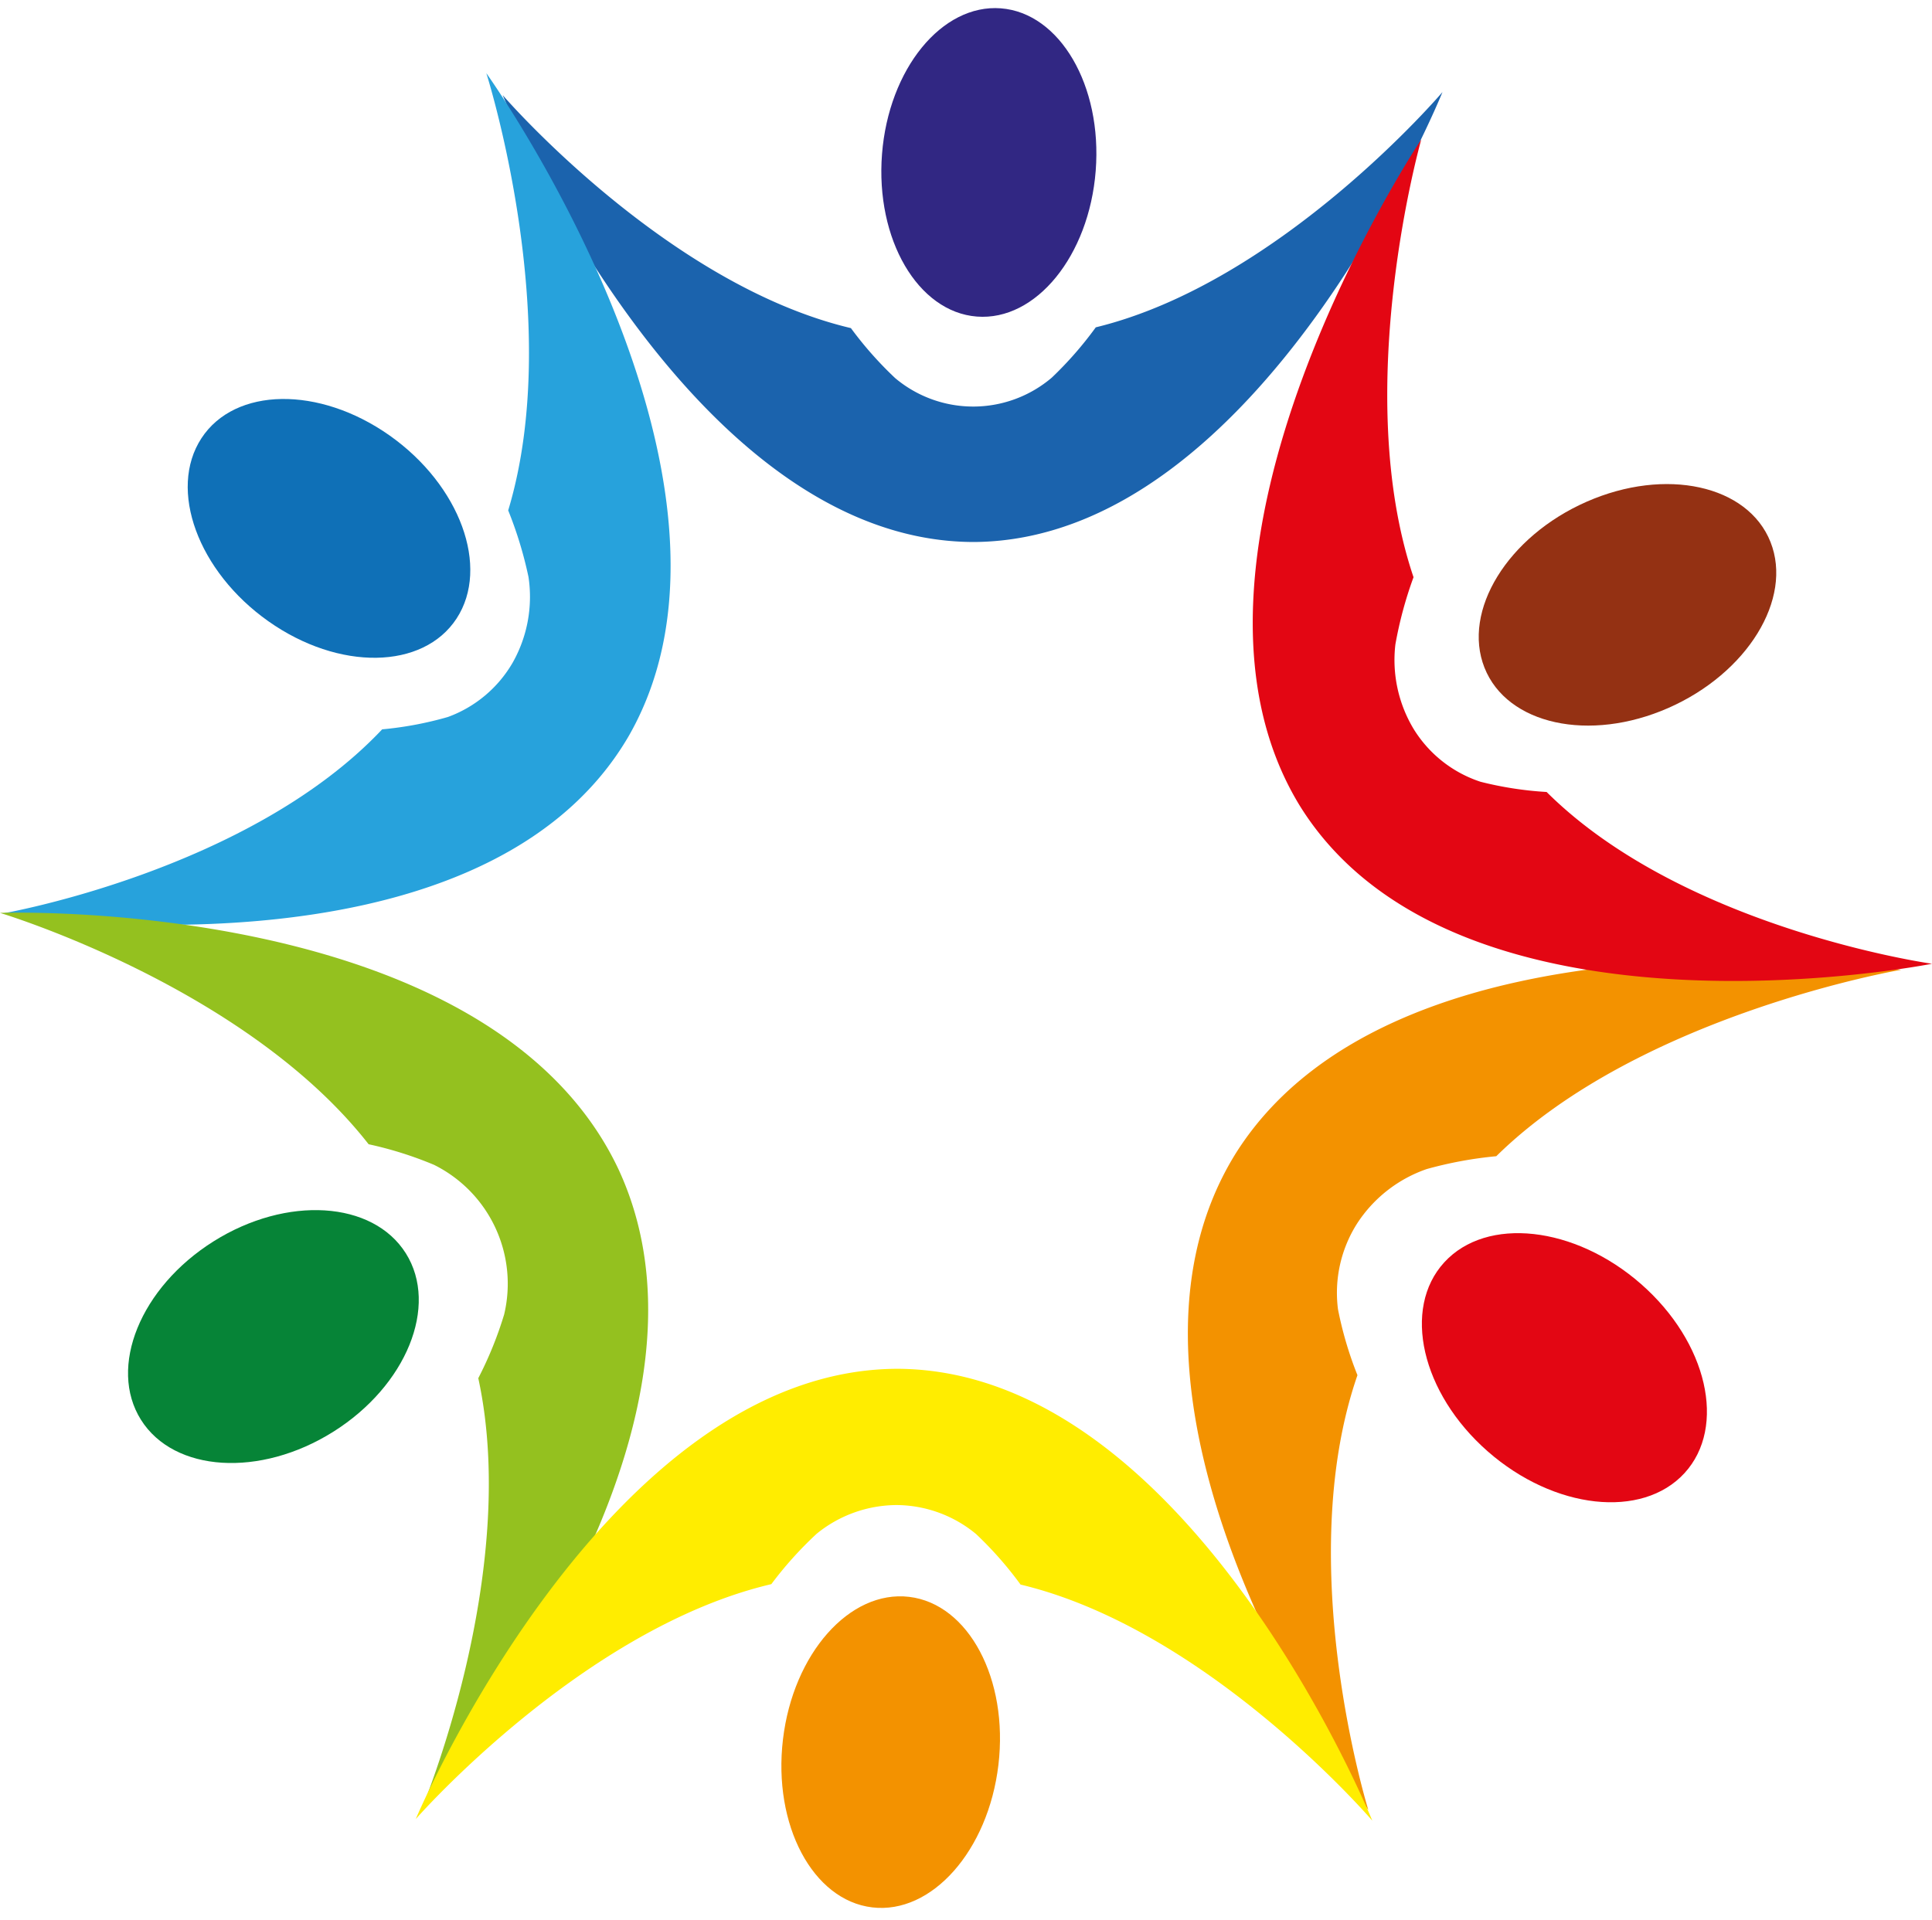
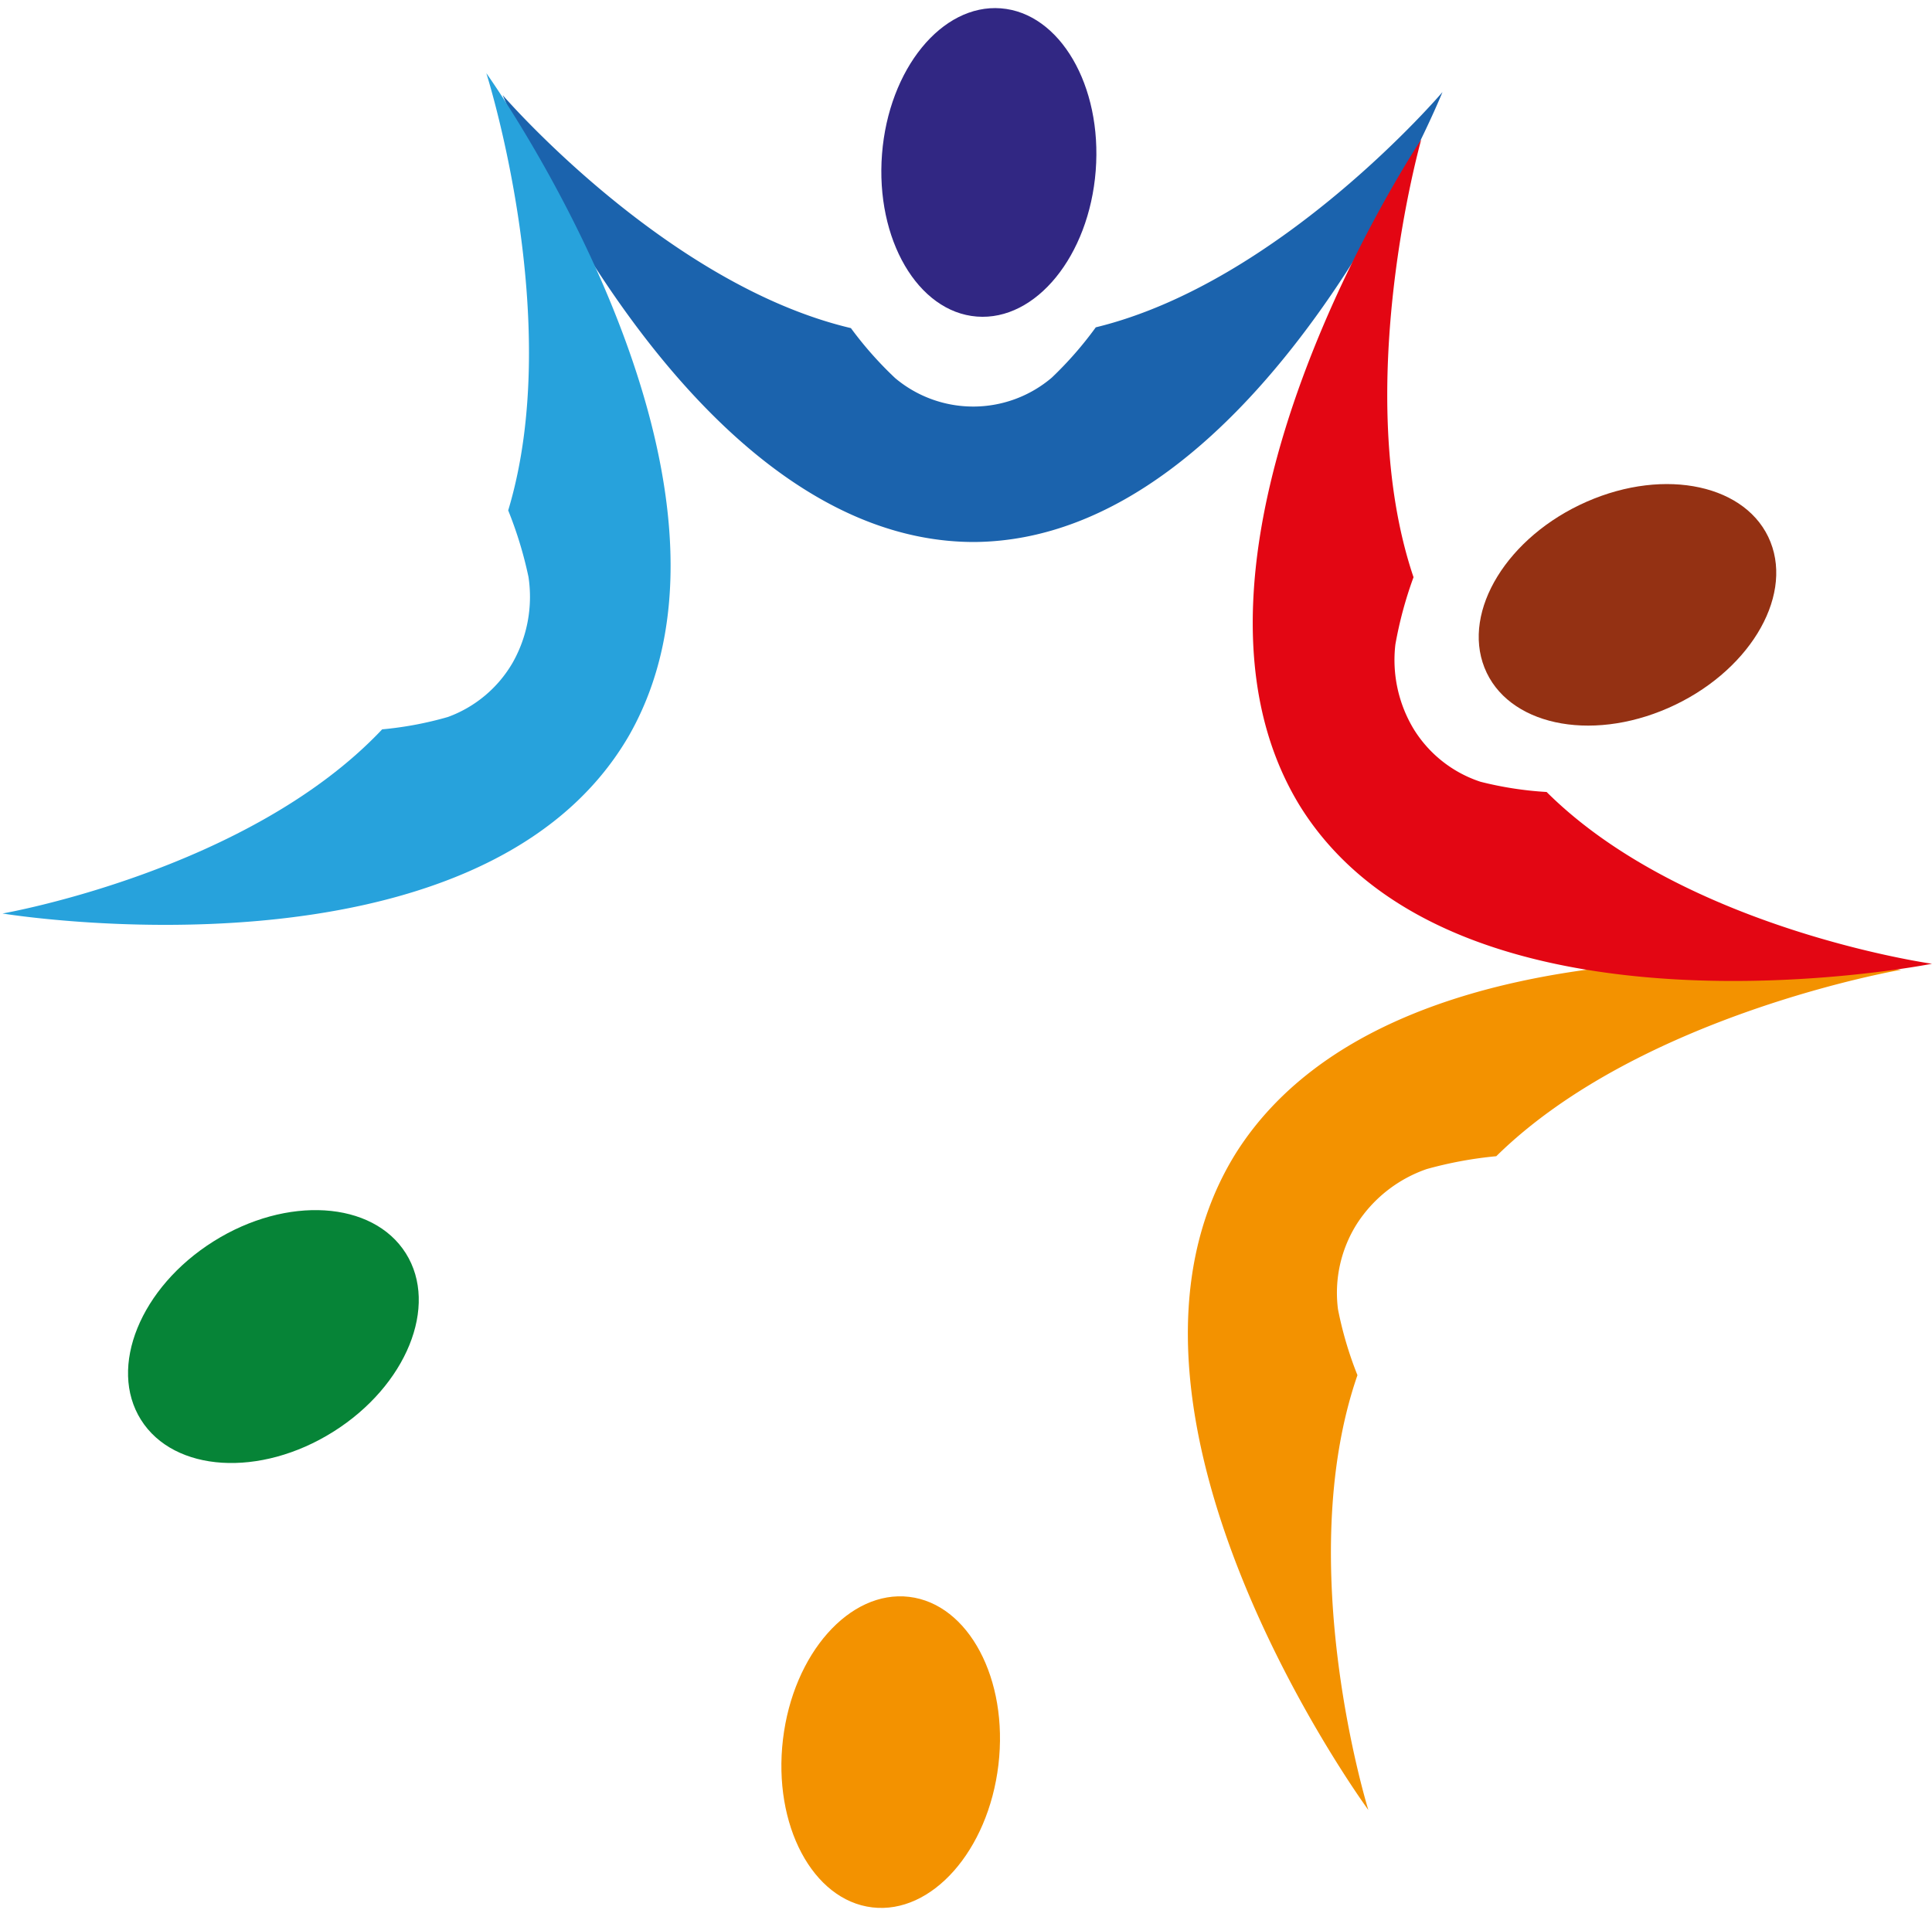
<svg xmlns="http://www.w3.org/2000/svg" width="346.845" height="344.798" viewBox="0 0 346.845 344.798">
  <g id="synergy-schools-partnership-logo" transform="translate(0 3.223)">
    <path id="Path_1" data-name="Path 1" d="M306.4,75.653a65.956,65.956,0,0,1-7.9,9.035,21.766,21.766,0,0,1-28.108.09,65.957,65.957,0,0,1-7.955-8.985c-33.25-7.861-62.515-41.84-62.515-41.84S232.951,114.2,284.54,114.2c51.588-.334,84.1-80.788,84.1-80.788S339.6,67.58,306.4,75.653Z" transform="translate(-109.678 -20.099)" fill="#1b63ad" />
    <ellipse id="Ellipse_179" data-name="Ellipse 179" cx="27.759" cy="19.24" rx="27.759" ry="19.24" transform="translate(156.188 52.127) rotate(-85.544)" fill="#312783" />
    <path id="Path_2" data-name="Path 2" d="M622.152,229.545c-14.18,6.231-28.959,2.994-33.012-7.231s4.158-23.566,18.337-29.8,28.959-2.994,33.011,7.231-4.158,23.566-18.337,29.8Z" transform="translate(-322.636 -105.644)" fill="#943113" />
    <path id="Path_3" data-name="Path 3" d="M69.152,143.706a63.286,63.286,0,0,0,11.806-2.219A22.249,22.249,0,0,0,92.6,131.7a24.018,24.018,0,0,0,2.824-15.35,71.291,71.291,0,0,0-3.644-11.959c10.274-34.02-3.927-78.512-3.927-78.512s52.015,72.739,25.6,118.968C86.754,190.893.993,176.773.993,176.773s44.223-7.659,68.158-33.067Z" transform="translate(-0.545 -15.965)" fill="#27a2dc" />
-     <path id="Path_4" data-name="Path 4" d="M89.137,195.4c12.65,8.937,27.779,8.715,33.791-.495s.631-23.921-12.019-32.858-27.779-8.715-33.791.495-.631,23.921,12.019,32.858Z" transform="translate(-40.957 -87.068)" fill="#0f70b7" />
    <path id="Path_5" data-name="Path 5" d="M502.869,453.175a66.045,66.045,0,0,1-3.5-11.869,23.207,23.207,0,0,1,3.4-15.3,24.387,24.387,0,0,1,12.533-9.837,71.378,71.378,0,0,1,12.49-2.307c25.9-25.482,72.671-33.475,72.671-33.475s-89.89-13.328-119.282,32.712c-29.092,46.22,23.645,118.158,23.645,118.158s-13.714-44.15-1.952-78.086Z" transform="translate(-259.172 -209.469)" fill="#f39200" />
-     <path id="Path_6" data-name="Path 6" d="M577.317,526.508c-11.91-10.45-15.4-25.647-7.8-33.944s23.423-6.552,35.333,3.9,15.4,25.647,7.8,33.944S589.227,536.958,577.317,526.508Z" transform="translate(-310.233 -269.116)" fill="#e30613" />
-     <path id="Path_7" data-name="Path 7" d="M85.865,443.421a67.671,67.671,0,0,0,4.645-11.449,23.839,23.839,0,0,0-12.589-26.861,67.017,67.017,0,0,0-11.745-3.7C44.049,373.083,0,359.868,0,359.868s87.76-3.223,111.02,46.006c22.951,49.374-35.453,115.236-35.453,115.236S93.5,478.6,85.865,443.421Z" transform="translate(0 -199.169)" fill="#94c11f" />
    <ellipse id="Ellipse_180" data-name="Ellipse 180" cx="28.083" cy="20.192" rx="28.083" ry="20.192" transform="translate(14.562 234.622) rotate(-32.146)" fill="#068437" />
-     <path id="Path_8" data-name="Path 8" d="M229.185,579.946a67.213,67.213,0,0,1,8.142-9.05,22.852,22.852,0,0,1,14.346-5.152,22.569,22.569,0,0,1,14.261,5.2,65.933,65.933,0,0,1,7.994,9.077c33.75,8.07,63.145,42.393,63.145,42.393s-32.695-80.88-85.2-81.137c-52.507.083-86.524,80.853-86.524,80.853S195.3,587.9,229.185,579.946Z" transform="translate(-90.711 -298.713)" fill="#ffed00" />
    <ellipse id="Ellipse_181" data-name="Ellipse 181" cx="28.077" cy="19.475" rx="28.077" ry="19.475" transform="matrix(0.118, -0.993, 0.993, 0.118, 137.251, 336.978)" fill="#f39200" />
    <path id="Path_9" data-name="Path 9" d="M550.986,169.433a63.286,63.286,0,0,1-11.871-1.837,22.249,22.249,0,0,1-11.956-9.407,24.018,24.018,0,0,1-3.318-15.251,71.29,71.29,0,0,1,3.256-12.071c-11.368-33.671,1.389-78.6,1.389-78.6S478.846,126.652,506.739,172c28.178,45.16,113.438,28.278,113.438,28.278s-44.447-6.227-69.191-30.849Z" transform="translate(-273.332 -30.444)" fill="#e30613" />
  </g>
</svg>